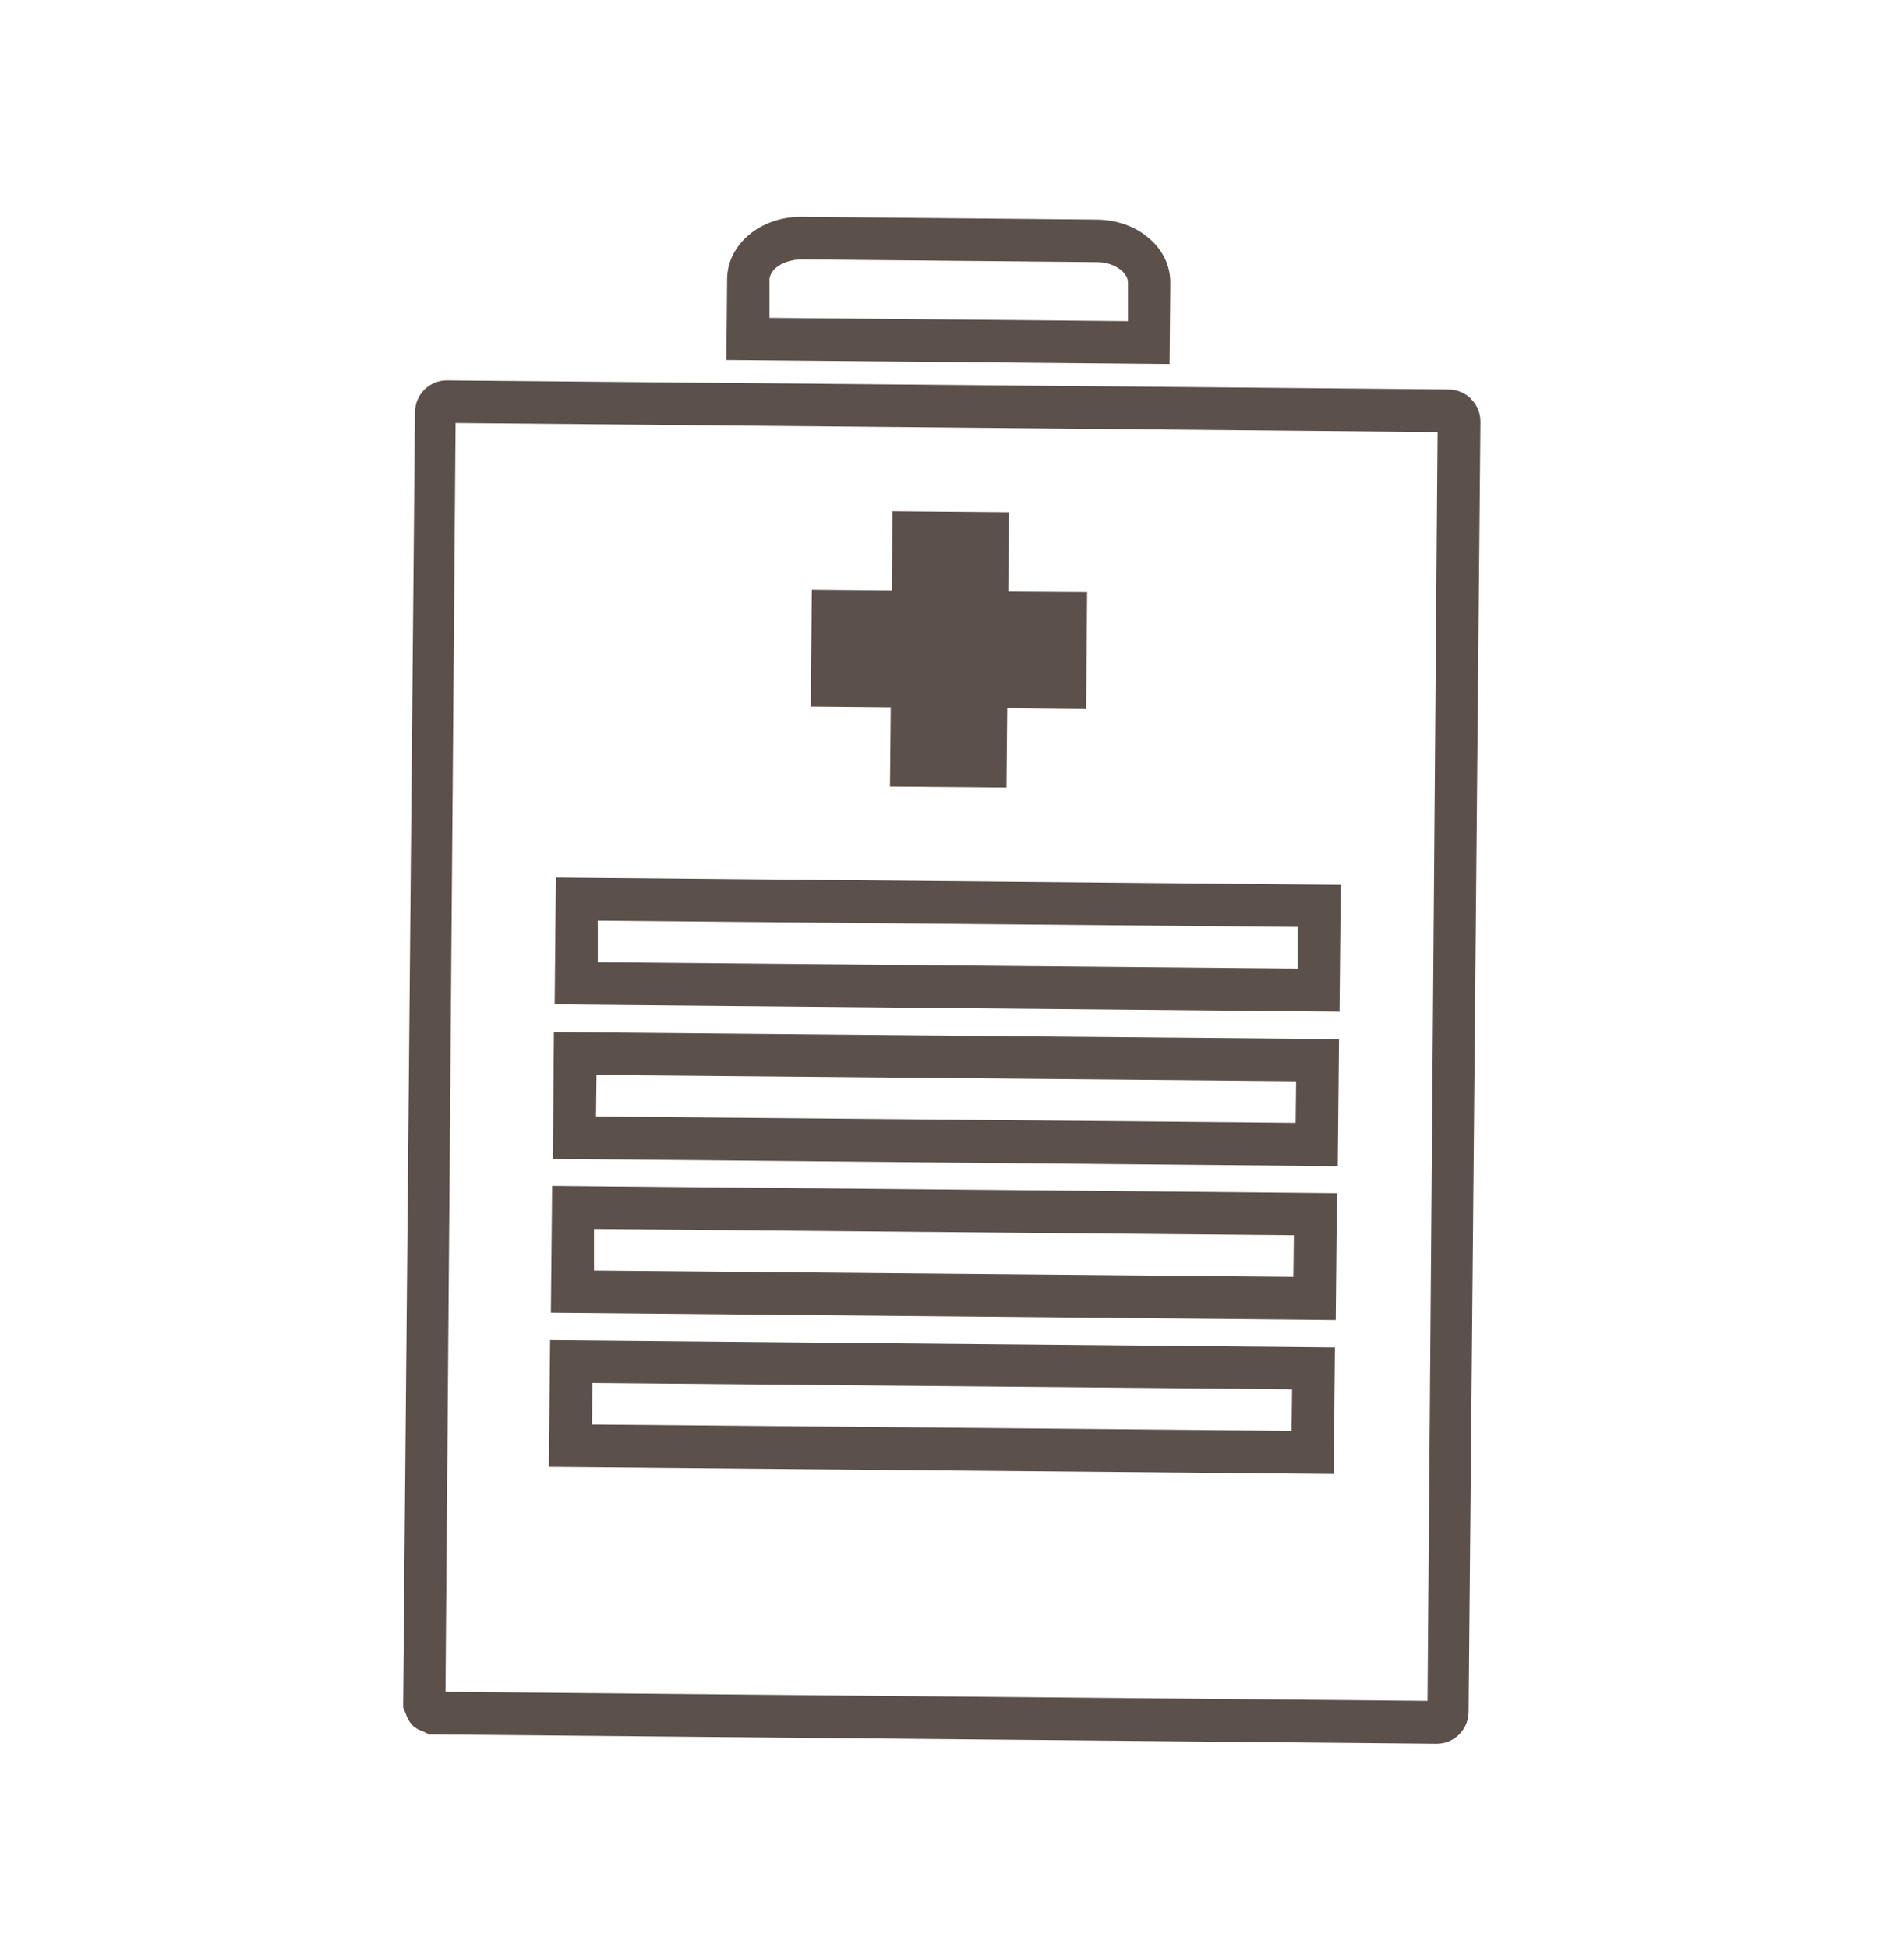
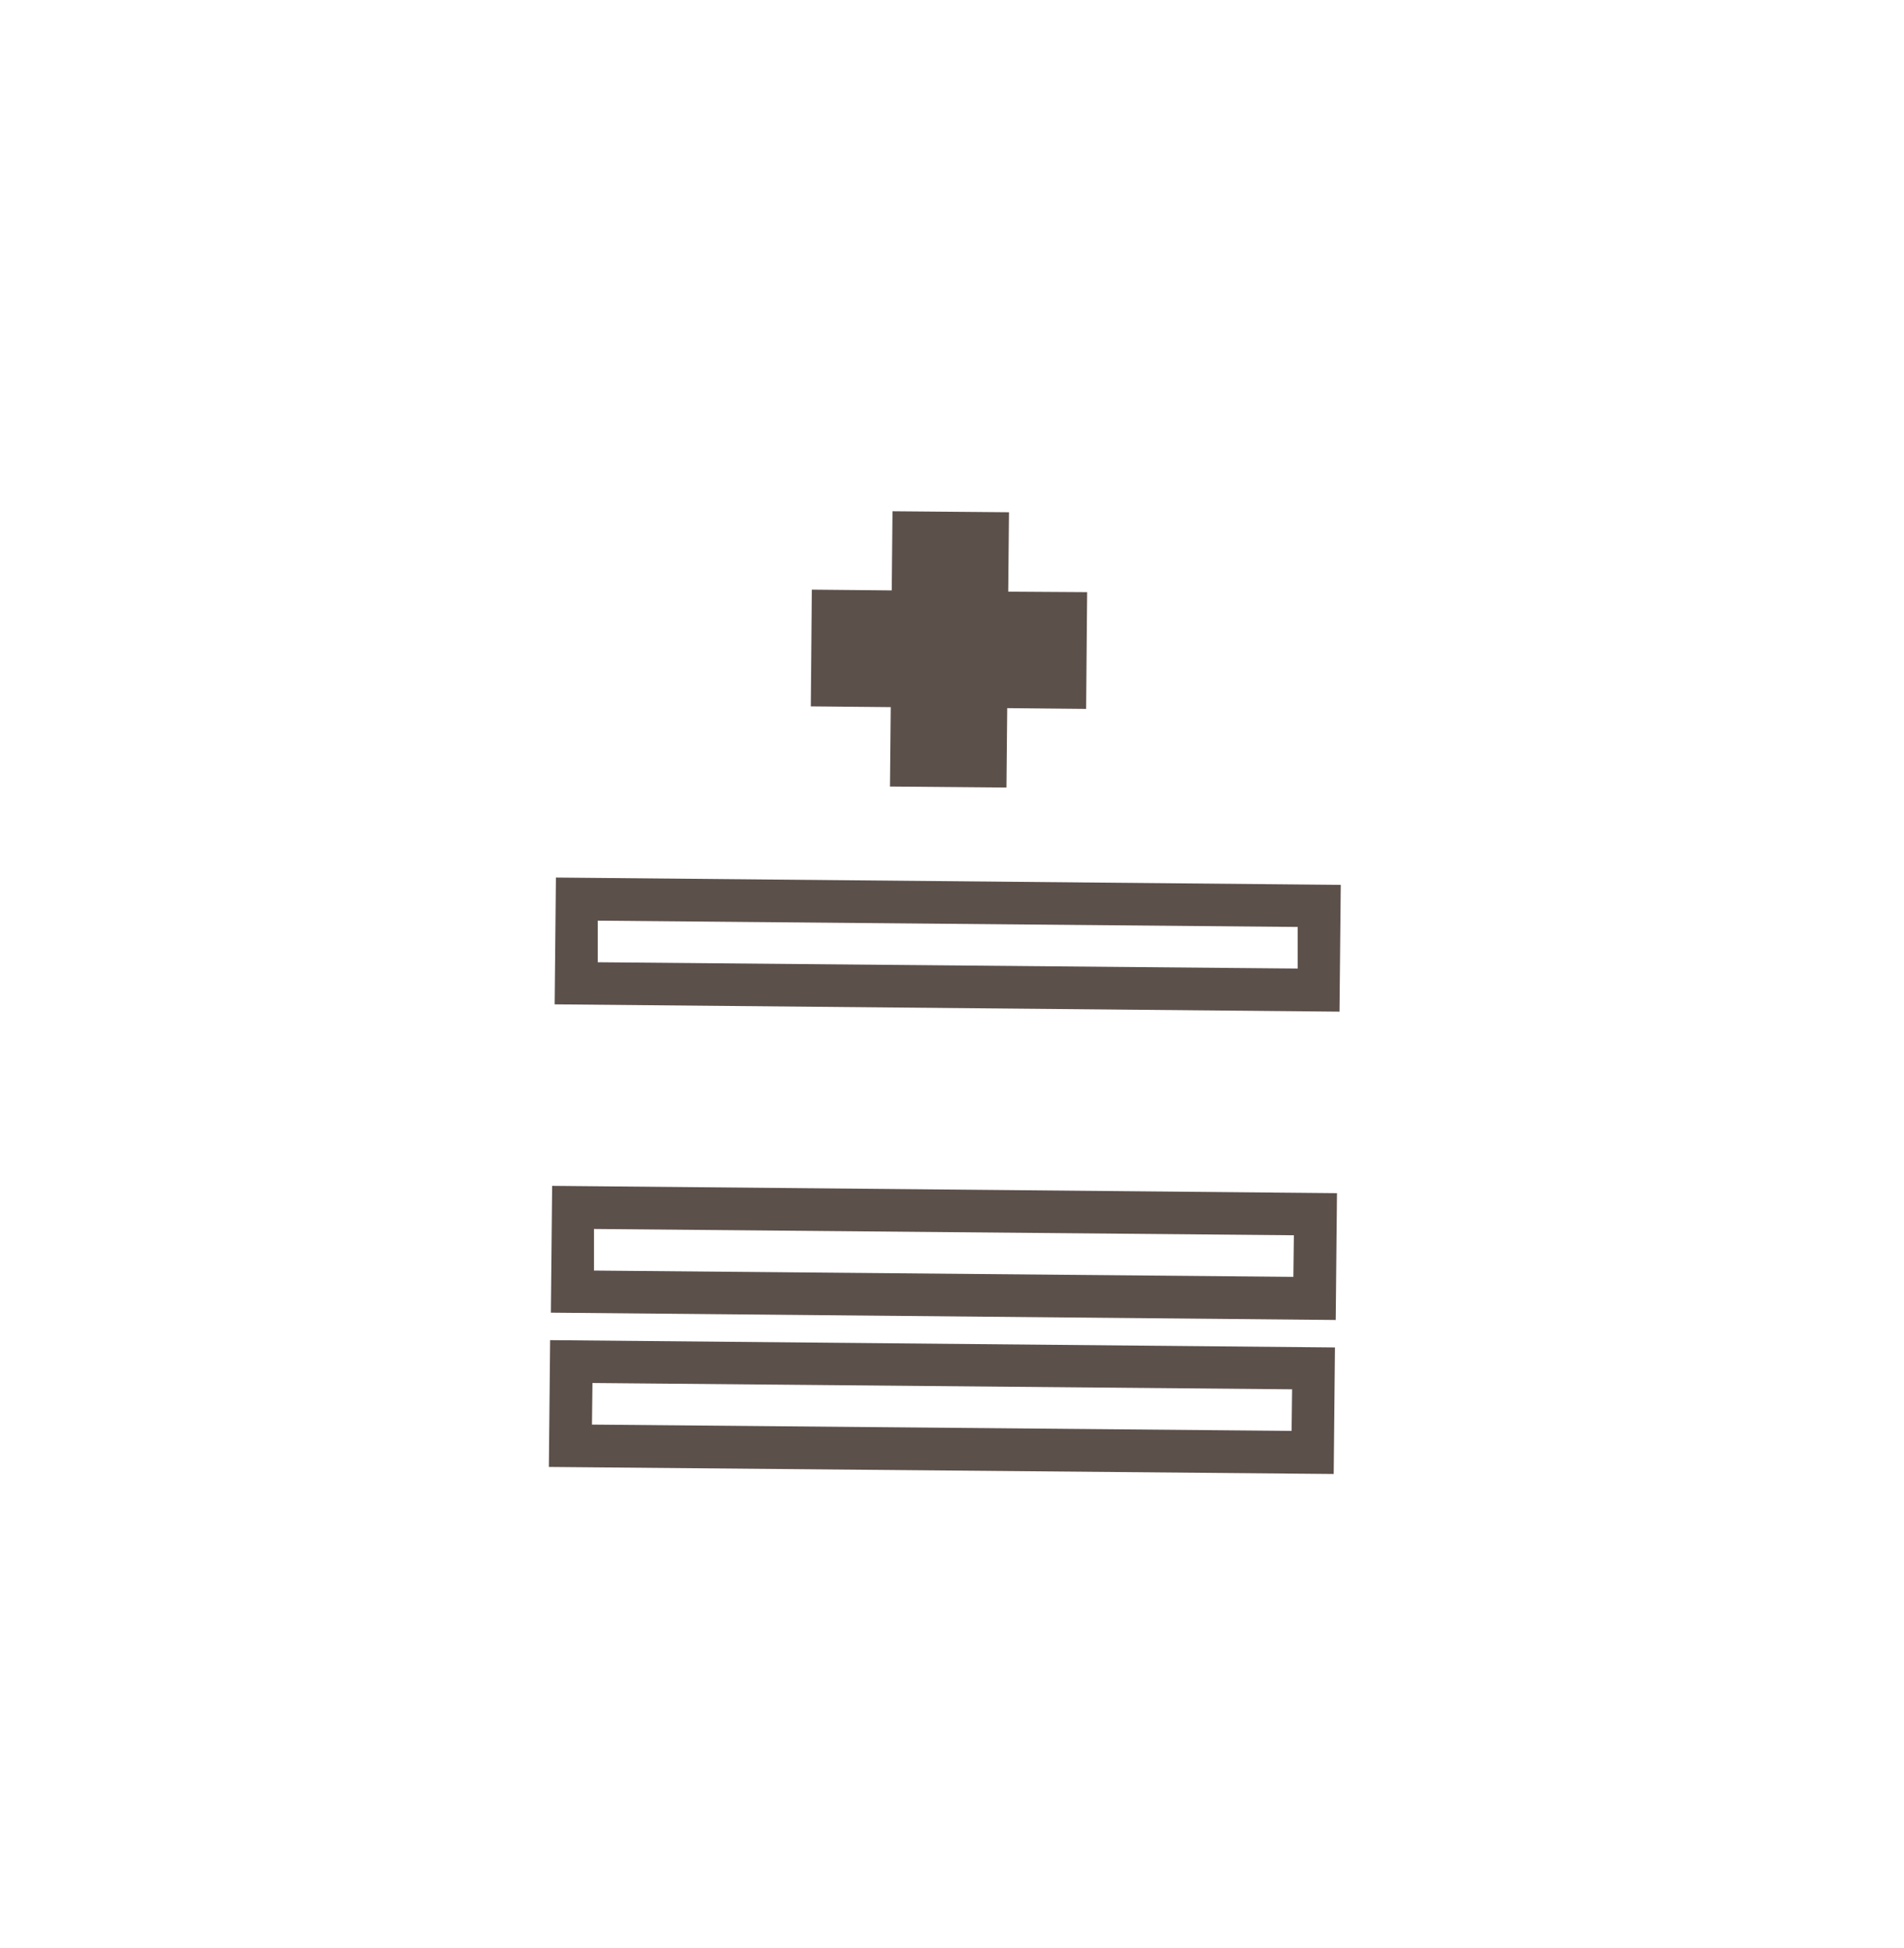
<svg xmlns="http://www.w3.org/2000/svg" id="Ebene_1" viewBox="0 0 75.52 77.27">
  <defs>
    <style>.cls-1{fill:#5c504a;}</style>
  </defs>
-   <path class="cls-1" d="M46.42,11.21c0-.67-.3-1.31-.87-1.78-.54-.46-1.27-.71-2.03-.72l-11.73-.11h-.03c-1.6,0-2.9,1.09-2.92,2.45l-.03,3.23,17.58.16.03-3.23ZM31.78,10.29l11.73.11c.71,0,1.23.43,1.23.8v1.54s-14.22-.13-14.22-.13v-1.54c.02-.18.13-.36.34-.51.24-.17.57-.26.92-.27Z" />
  <polygon class="cls-1" points="35.3 31.2 39.92 31.24 39.95 28.09 43.08 28.12 43.12 23.49 39.99 23.47 40.02 20.32 35.4 20.28 35.37 23.42 32.2 23.39 32.16 28.02 35.33 28.05 35.3 31.2" />
  <path class="cls-1" d="M53.18,35.1l-31.13-.29-.05,5.03,31.13.29.05-5.03ZM23.71,38.17v-1.65s27.76.25,27.76.25v1.65s-27.76-.25-27.76-.25Z" />
-   <path class="cls-1" d="M53.1,41.22l-31.13-.28-.04,5.03,31.13.29.05-5.03ZM23.64,44.29l.02-1.65,27.75.25-.02,1.65-27.75-.25Z" />
-   <path class="cls-1" d="M58.36,15.83c-.24-.24-.55-.37-.88-.38l-39.76-.36h0c-.69,0-1.25.56-1.26,1.25l-.47,51.22v.18s.1.23.1.23c.03.1.1.28.26.46.16.16.33.22.43.25l.23.12,39.97.37h.01c.33,0,.64-.13.88-.36.24-.24.37-.55.38-.89l.47-51.19c0-.34-.12-.65-.36-.89ZM56.62,67.47l-38.95-.36.4-50.33,38.95.36-.4,50.32Z" />
  <path class="cls-1" d="M52.95,53.45l-31.13-.29-.05,5.03,31.13.28.05-5.03ZM23.48,56.51l.02-1.65,27.75.25-.02,1.65-27.75-.25Z" />
  <path class="cls-1" d="M53.03,47.33l-31.13-.29-.05,5.03,31.13.29.05-5.03ZM23.56,50.4v-1.65s27.76.25,27.76.25l-.02,1.65-27.75-.25Z" />
</svg>